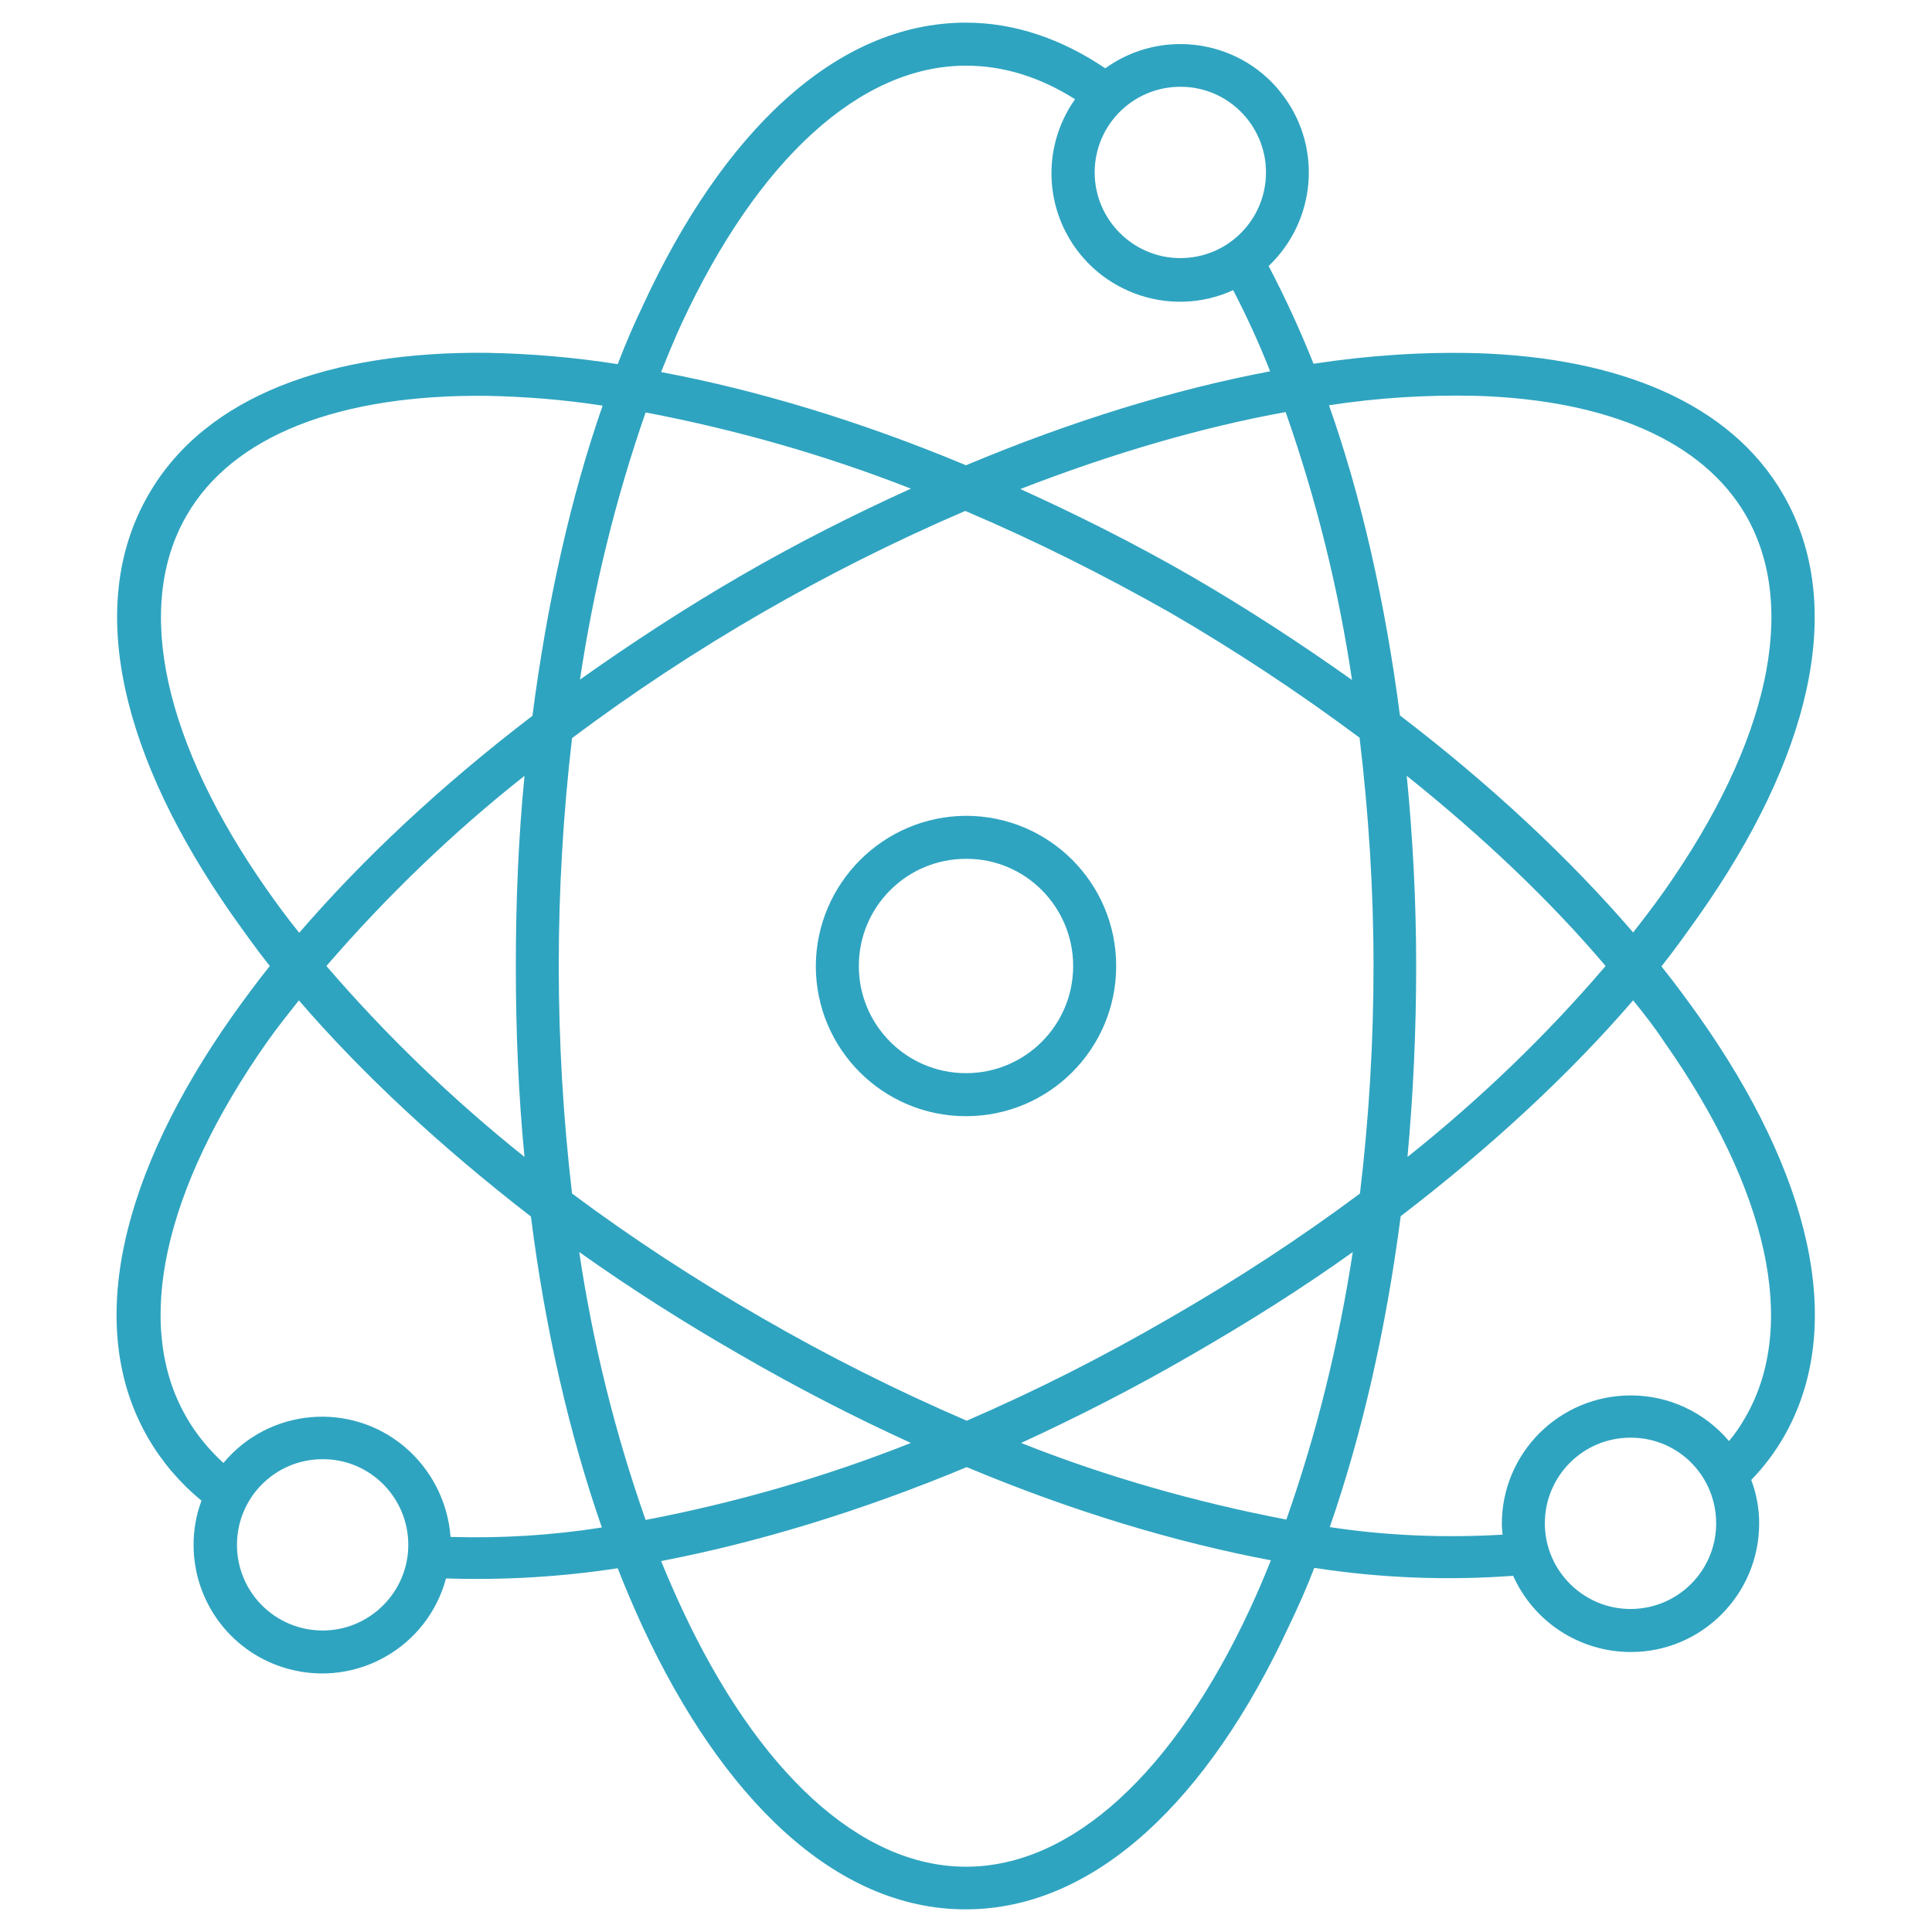
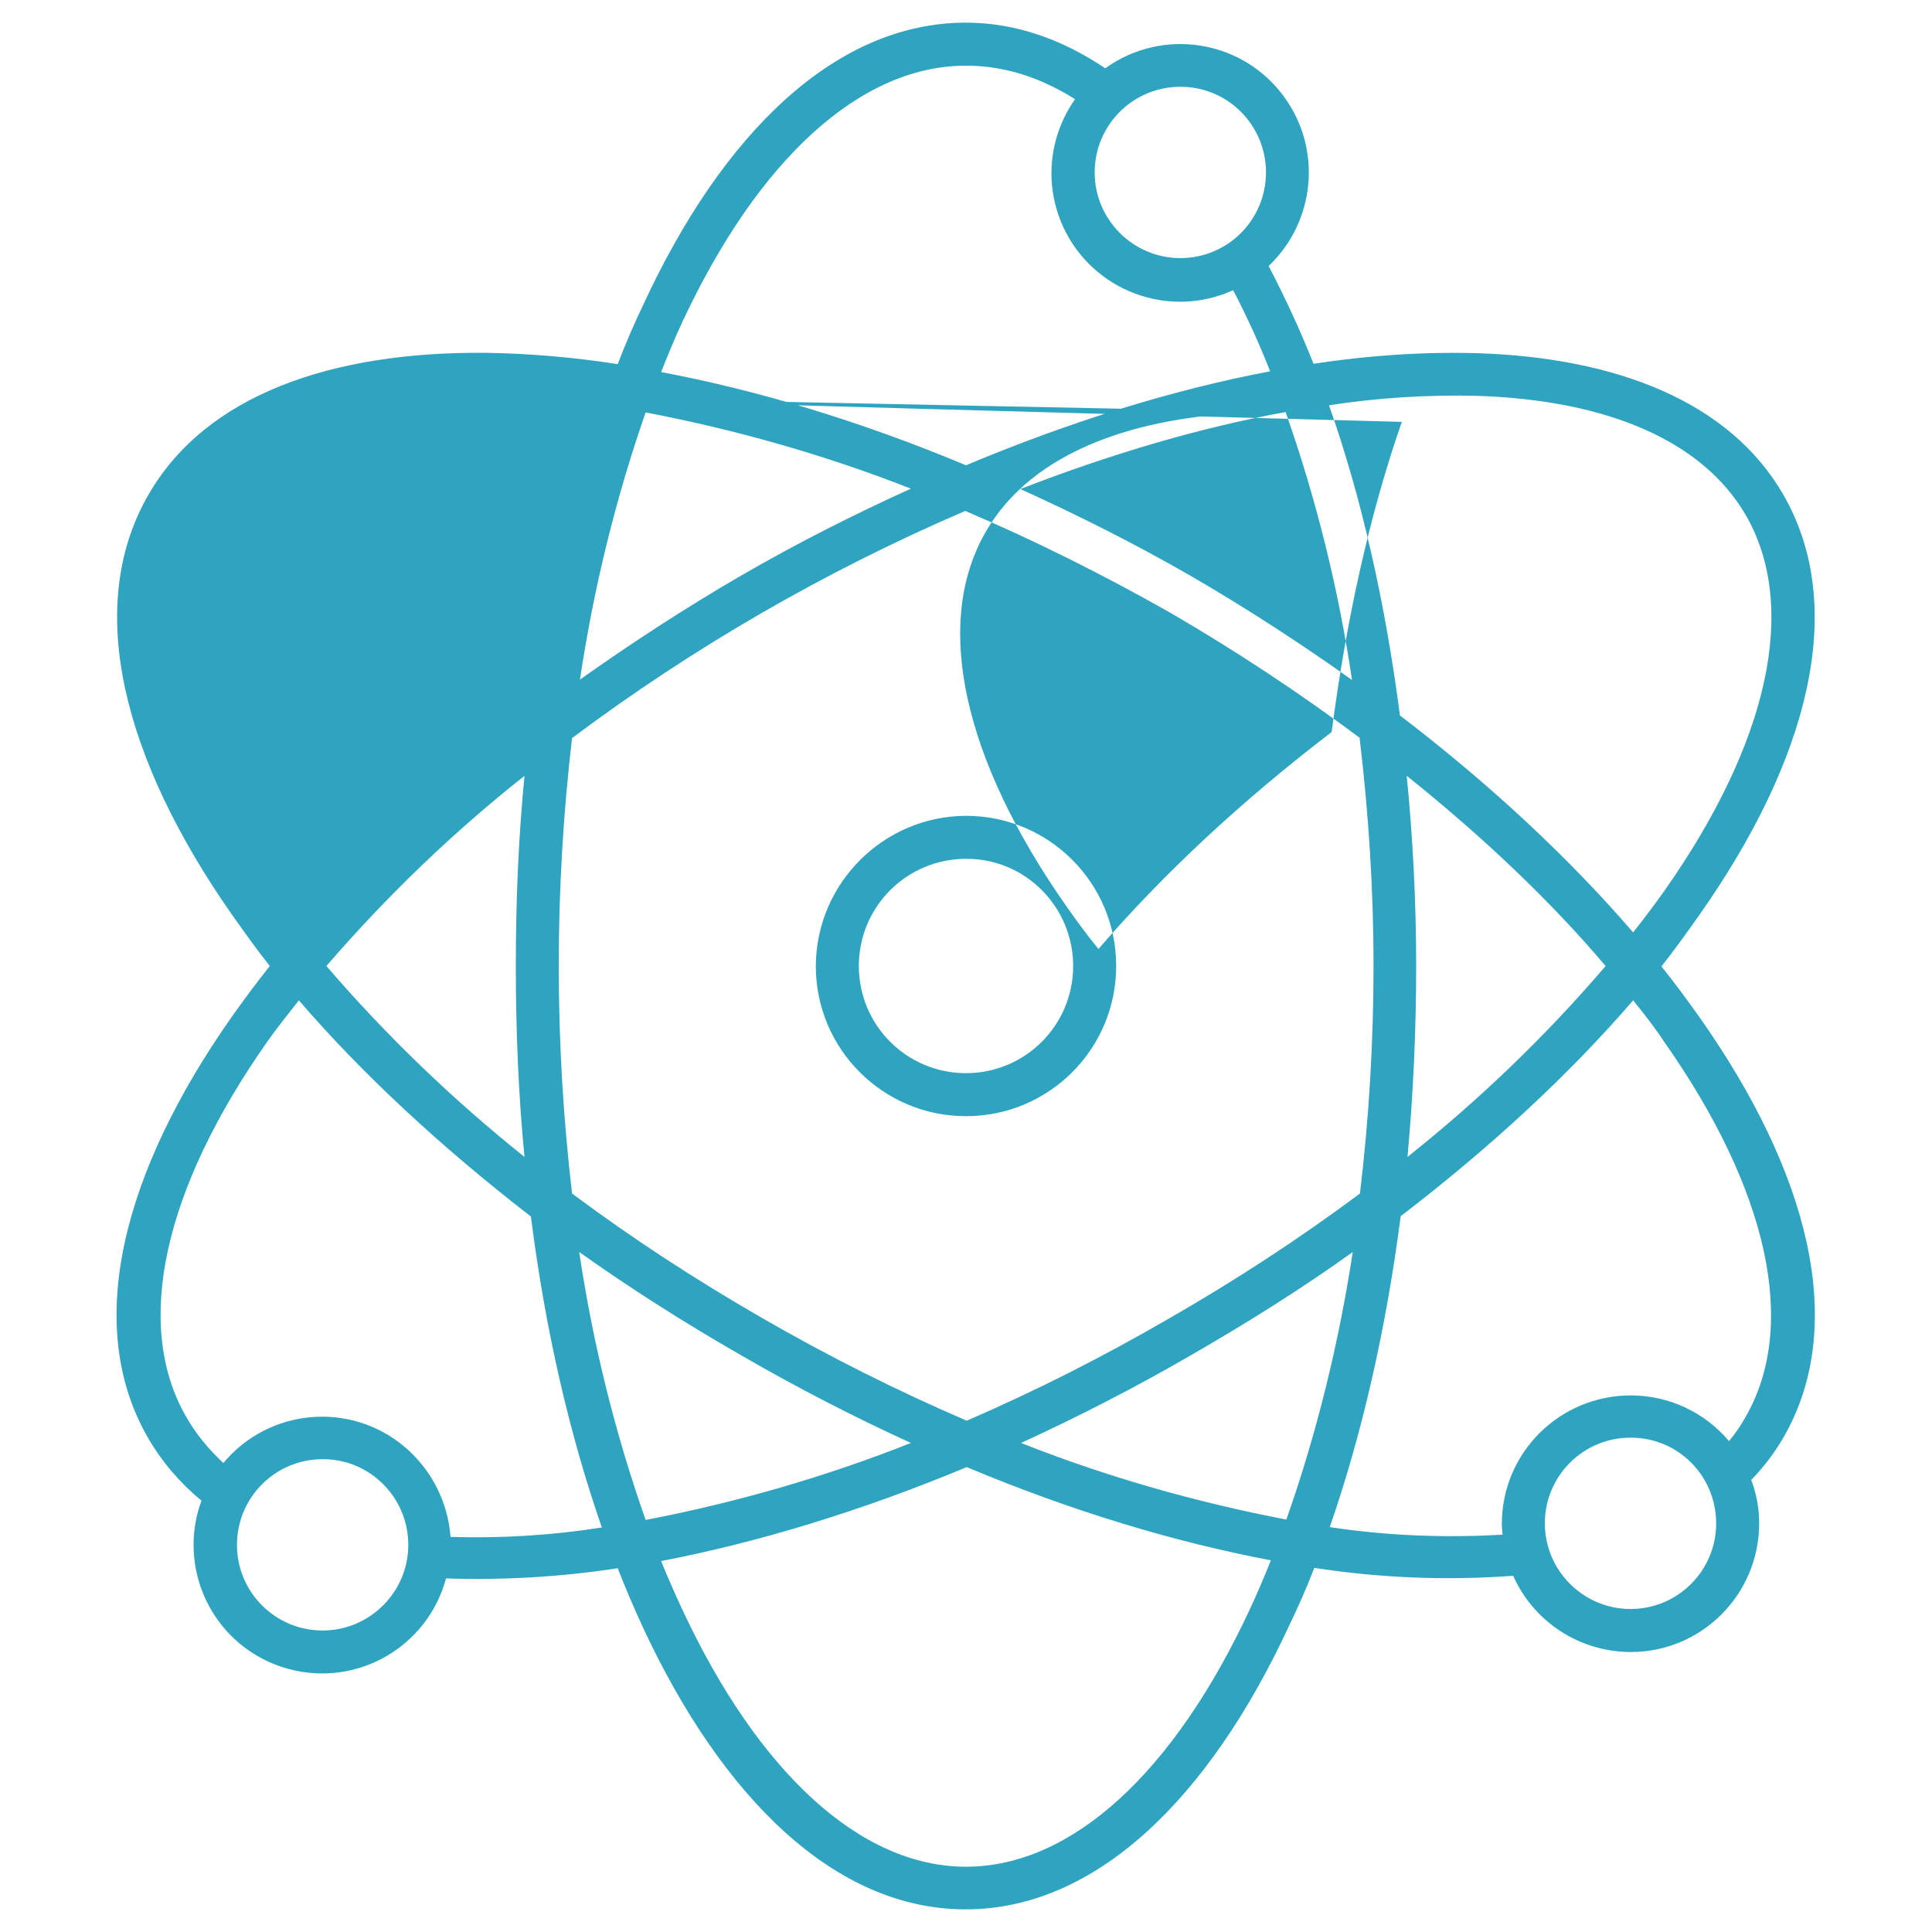
<svg xmlns="http://www.w3.org/2000/svg" version="1.1" id="Ebene_1" x="0px" y="0px" viewBox="0 0 512 512" style="enable-background:new 0 0 512 512;" xml:space="preserve" width="337" height="337">
  <style type="text/css">
	.st0{fill:#2FA4C0;}
</style>
-   <path class="st0" d="M256.2,388.8c-28.1,11.7-55.5,20-81,24.9c1.8,4.4,3.6,8.5,5.5,12.6c20.1,43.2,47.2,68.4,75.3,68.4  s55.2-25.1,75.3-68.4c1.9-4.1,3.7-8.3,5.5-12.8C311.4,408.7,284.1,400.5,256.2,388.8 M85.5,386.7c-12.6,0-22.7,10.2-22.7,22.7  c0,12.6,10.2,22.7,22.7,22.7s22.7-10.2,22.7-22.7c0,0,0,0,0,0c0-12.5-10.1-22.7-22.6-22.7C85.7,386.7,85.6,386.7,85.5,386.7   M432.1,381c-12.6,0-22.7,10.2-22.7,22.7s10.2,22.7,22.7,22.7c12.6,0,22.7-10.2,22.7-22.7c0-12.5-10-22.7-22.6-22.7  C432.3,381,432.2,381,432.1,381 M153.5,331.8c3.6,24.2,9.5,48,17.6,71c24-4.6,47.6-11.4,70.3-20.4c-14.9-6.8-30.1-14.6-45.1-23.3  C181.3,350.5,167,341.4,153.5,331.8z M358.5,331.8c-13.4,9.6-27.7,18.6-42.8,27.3c-15,8.7-30.1,16.4-45.1,23.3  c22.7,9,46.3,15.7,70.3,20.3C349,379.7,354.8,355.9,358.5,331.8z M79.2,265.1c-2.9,3.7-5.8,7.3-8.4,11c-27.4,39-35.5,74.9-21.5,99.3  c2.6,4.6,6,8.7,9.9,12.3c12.1-14.5,33.6-16.4,48-4.3c7.1,6,11.5,14.6,12.2,23.9c13.4,0.4,26.8-0.4,40.1-2.5  c-8.5-24.4-15-52.3-18.8-82.4C116.8,303.9,96,284.6,79.2,265.1 M432.8,265.1c-16.8,19.5-37.7,38.9-61.6,57.2  c-3.9,30.1-10.3,57.9-18.8,82.4c15.2,2.3,30.5,2.9,45.8,2c-0.1-0.9-0.2-1.9-0.2-2.8c0-18.9,15.3-34.1,34.2-34.1  c10,0,19.5,4.4,26,12.1c1.7-2,3.1-4.1,4.4-6.4c14-24.3,5.9-60.3-21.5-99.3C438.6,272.4,435.8,268.8,432.8,265.1L432.8,265.1z   M256,227.6c-15.7,0-28.4,12.7-28.4,28.4c0,15.7,12.7,28.4,28.4,28.4s28.4-12.7,28.4-28.4c0-15.6-12.6-28.4-28.2-28.4  C256.1,227.6,256.1,227.6,256,227.6 M256,216.2c22,0,39.8,17.8,39.8,39.8S278,295.8,256,295.8S216.2,278,216.2,256l0,0  C216.3,234.1,234.1,216.3,256,216.2 M139,205.6c-19.1,15.1-36.6,32-52.5,50.4c15.9,18.5,33.5,35.4,52.5,50.6  c-1.6-16.3-2.3-33.3-2.3-50.6C136.7,238.7,137.4,221.9,139,205.6L139,205.6z M372.8,205.6c1.6,16.3,2.5,33.1,2.5,50.4  c0,17.3-0.8,34.3-2.3,50.6c19.1-15.2,36.7-32.1,52.5-50.6C411.1,239,393.3,222,372.8,205.6 M255.8,135.4  c-37,15.9-72,36.1-104.2,60.2c-4.7,40.1-4.7,80.6,0,120.7c16.1,12,33,23,50.4,33c17.5,10.1,35.6,19.2,54.2,27.2  c18.5-8,36.4-17.1,53.8-27.2c17.4-10,34.3-21,50.4-33c2.4-20,3.6-40.2,3.6-60.4c0-20.2-1.3-40.3-3.7-60.4  c-16.1-12-32.9-23.1-50.3-33.2C292.5,152.4,274.4,143.3,255.8,135.4 M171.1,109.3c-8,23-13.8,46.7-17.4,70.8  c13.4-9.5,27.6-18.8,42.6-27.5c15-8.7,30.1-16.3,45.1-23.1C218.7,120.6,195.2,113.9,171.1,109.3 M340.7,109.2  c-22.1,4-45.8,10.9-70.3,20.4c15,6.8,30.2,14.4,45.3,23.1c15,8.7,29.2,18,42.6,27.5C354.7,156,348.8,132.2,340.7,109.2 M128.9,104.9  c-38.9-0.4-67.3,10.5-79.5,31.8c-14,24.3-5.9,60.3,21.5,99.3c2.6,3.7,5.4,7.5,8.4,11.2c16.9-19.6,37.7-39.1,61.8-57.5  c3.9-30,10.1-57.8,18.6-82.2C149.4,105.9,139.1,105.1,128.9,104.9 M391.3,104.9c-13.1-0.3-26.1,0.5-39.1,2.5  c8.6,24.4,14.9,52.2,18.8,82.2c24.1,18.4,44.9,37.9,61.8,57.5c2.9-3.7,5.8-7.5,8.4-11.2c27.4-39,35.5-74.9,21.5-99.3  C451.3,116.9,426.1,106,391.3,104.9 M312.8,23c-12.6,0-22.7,10.2-22.7,22.7s10.2,22.7,22.7,22.7c12.6,0,22.7-10.2,22.7-22.7  c0,0,0,0,0,0c0-12.5-10.1-22.7-22.6-22.7C312.9,23,312.9,23,312.8,23 M256,17.4c-28.1,0-55.2,25-75.3,68.2c-1.9,4.1-3.7,8.5-5.5,13  c25.5,4.8,52.8,13,80.8,24.7c27.9-11.7,55.2-20.1,80.6-24.9c-3-7.6-6.3-14.8-9.8-21.5c-17.1,7.8-37.3,0.2-45.1-16.9  c-5-11-3.8-23.8,3.2-33.7C275.6,20.4,265.9,17.4,256,17.4 M256,6c13,0,25.5,4.4,36.9,12.1c15.3-11,36.6-7.5,47.5,7.7  c10,13.8,8.2,32.9-4.2,44.7c4.4,8.4,8.4,17.1,11.9,25.9c14.4-2.2,28.9-3.2,43.5-2.8c37,1.2,66.9,13,81,37.5  c17.3,30,6.5,70.5-22.2,111.3c-3.2,4.5-6.5,9.2-10.1,13.7c3.6,4.5,6.9,9,10.1,13.5C479.1,310.3,490,351,472.6,381  c-2.4,4.1-5.2,7.8-8.5,11.2c1.4,3.7,2.1,7.6,2.1,11.5c0,18.8-15.2,34.1-34,34.1c-13.5,0-25.7-7.9-31.2-20.2  c-17.6,1.3-35.3,0.6-52.7-2.1c-2.1,5.5-4.4,10.6-6.8,15.6c-21,45.2-50.9,74.9-85.6,74.9s-64.6-29.7-85.6-74.9  c-2.3-5-4.5-10.1-6.6-15.5c-15,2.3-30.3,3.2-45.5,2.7c-4.9,18.2-23.6,28.9-41.7,24c-14.9-4-25.2-17.5-25.2-32.9c0-4,0.7-8,2.1-11.7  c-5.7-4.7-10.5-10.3-14.2-16.7c-17.3-30-6.5-70.7,22.2-111.5c3.2-4.5,6.5-9,10.1-13.5c-3.6-4.5-6.9-9.2-10.1-13.7  C32.9,201.5,22,161,39.4,131c15.2-26.3,48.4-37.9,89.5-37.5c11.7,0.2,23.3,1.2,34.8,3c2.1-5.5,4.4-10.8,6.8-15.8  C191.4,35.5,221.3,6,256,6" />
+   <path class="st0" d="M256.2,388.8c-28.1,11.7-55.5,20-81,24.9c1.8,4.4,3.6,8.5,5.5,12.6c20.1,43.2,47.2,68.4,75.3,68.4  s55.2-25.1,75.3-68.4c1.9-4.1,3.7-8.3,5.5-12.8C311.4,408.7,284.1,400.5,256.2,388.8 M85.5,386.7c-12.6,0-22.7,10.2-22.7,22.7  c0,12.6,10.2,22.7,22.7,22.7s22.7-10.2,22.7-22.7c0,0,0,0,0,0c0-12.5-10.1-22.7-22.6-22.7C85.7,386.7,85.6,386.7,85.5,386.7   M432.1,381c-12.6,0-22.7,10.2-22.7,22.7s10.2,22.7,22.7,22.7c12.6,0,22.7-10.2,22.7-22.7c0-12.5-10-22.7-22.6-22.7  C432.3,381,432.2,381,432.1,381 M153.5,331.8c3.6,24.2,9.5,48,17.6,71c24-4.6,47.6-11.4,70.3-20.4c-14.9-6.8-30.1-14.6-45.1-23.3  C181.3,350.5,167,341.4,153.5,331.8z M358.5,331.8c-13.4,9.6-27.7,18.6-42.8,27.3c-15,8.7-30.1,16.4-45.1,23.3  c22.7,9,46.3,15.7,70.3,20.3C349,379.7,354.8,355.9,358.5,331.8z M79.2,265.1c-2.9,3.7-5.8,7.3-8.4,11c-27.4,39-35.5,74.9-21.5,99.3  c2.6,4.6,6,8.7,9.9,12.3c12.1-14.5,33.6-16.4,48-4.3c7.1,6,11.5,14.6,12.2,23.9c13.4,0.4,26.8-0.4,40.1-2.5  c-8.5-24.4-15-52.3-18.8-82.4C116.8,303.9,96,284.6,79.2,265.1 M432.8,265.1c-16.8,19.5-37.7,38.9-61.6,57.2  c-3.9,30.1-10.3,57.9-18.8,82.4c15.2,2.3,30.5,2.9,45.8,2c-0.1-0.9-0.2-1.9-0.2-2.8c0-18.9,15.3-34.1,34.2-34.1  c10,0,19.5,4.4,26,12.1c1.7-2,3.1-4.1,4.4-6.4c14-24.3,5.9-60.3-21.5-99.3C438.6,272.4,435.8,268.8,432.8,265.1L432.8,265.1z   M256,227.6c-15.7,0-28.4,12.7-28.4,28.4c0,15.7,12.7,28.4,28.4,28.4s28.4-12.7,28.4-28.4c0-15.6-12.6-28.4-28.2-28.4  C256.1,227.6,256.1,227.6,256,227.6 M256,216.2c22,0,39.8,17.8,39.8,39.8S278,295.8,256,295.8S216.2,278,216.2,256l0,0  C216.3,234.1,234.1,216.3,256,216.2 M139,205.6c-19.1,15.1-36.6,32-52.5,50.4c15.9,18.5,33.5,35.4,52.5,50.6  c-1.6-16.3-2.3-33.3-2.3-50.6C136.7,238.7,137.4,221.9,139,205.6L139,205.6z M372.8,205.6c1.6,16.3,2.5,33.1,2.5,50.4  c0,17.3-0.8,34.3-2.3,50.6c19.1-15.2,36.7-32.1,52.5-50.6C411.1,239,393.3,222,372.8,205.6 M255.8,135.4  c-37,15.9-72,36.1-104.2,60.2c-4.7,40.1-4.7,80.6,0,120.7c16.1,12,33,23,50.4,33c17.5,10.1,35.6,19.2,54.2,27.2  c18.5-8,36.4-17.1,53.8-27.2c17.4-10,34.3-21,50.4-33c2.4-20,3.6-40.2,3.6-60.4c0-20.2-1.3-40.3-3.7-60.4  c-16.1-12-32.9-23.1-50.3-33.2C292.5,152.4,274.4,143.3,255.8,135.4 M171.1,109.3c-8,23-13.8,46.7-17.4,70.8  c13.4-9.5,27.6-18.8,42.6-27.5c15-8.7,30.1-16.3,45.1-23.1C218.7,120.6,195.2,113.9,171.1,109.3 M340.7,109.2  c-22.1,4-45.8,10.9-70.3,20.4c15,6.8,30.2,14.4,45.3,23.1c15,8.7,29.2,18,42.6,27.5C354.7,156,348.8,132.2,340.7,109.2 c-38.9-0.4-67.3,10.5-79.5,31.8c-14,24.3-5.9,60.3,21.5,99.3c2.6,3.7,5.4,7.5,8.4,11.2c16.9-19.6,37.7-39.1,61.8-57.5  c3.9-30,10.1-57.8,18.6-82.2C149.4,105.9,139.1,105.1,128.9,104.9 M391.3,104.9c-13.1-0.3-26.1,0.5-39.1,2.5  c8.6,24.4,14.9,52.2,18.8,82.2c24.1,18.4,44.9,37.9,61.8,57.5c2.9-3.7,5.8-7.5,8.4-11.2c27.4-39,35.5-74.9,21.5-99.3  C451.3,116.9,426.1,106,391.3,104.9 M312.8,23c-12.6,0-22.7,10.2-22.7,22.7s10.2,22.7,22.7,22.7c12.6,0,22.7-10.2,22.7-22.7  c0,0,0,0,0,0c0-12.5-10.1-22.7-22.6-22.7C312.9,23,312.9,23,312.8,23 M256,17.4c-28.1,0-55.2,25-75.3,68.2c-1.9,4.1-3.7,8.5-5.5,13  c25.5,4.8,52.8,13,80.8,24.7c27.9-11.7,55.2-20.1,80.6-24.9c-3-7.6-6.3-14.8-9.8-21.5c-17.1,7.8-37.3,0.2-45.1-16.9  c-5-11-3.8-23.8,3.2-33.7C275.6,20.4,265.9,17.4,256,17.4 M256,6c13,0,25.5,4.4,36.9,12.1c15.3-11,36.6-7.5,47.5,7.7  c10,13.8,8.2,32.9-4.2,44.7c4.4,8.4,8.4,17.1,11.9,25.9c14.4-2.2,28.9-3.2,43.5-2.8c37,1.2,66.9,13,81,37.5  c17.3,30,6.5,70.5-22.2,111.3c-3.2,4.5-6.5,9.2-10.1,13.7c3.6,4.5,6.9,9,10.1,13.5C479.1,310.3,490,351,472.6,381  c-2.4,4.1-5.2,7.8-8.5,11.2c1.4,3.7,2.1,7.6,2.1,11.5c0,18.8-15.2,34.1-34,34.1c-13.5,0-25.7-7.9-31.2-20.2  c-17.6,1.3-35.3,0.6-52.7-2.1c-2.1,5.5-4.4,10.6-6.8,15.6c-21,45.2-50.9,74.9-85.6,74.9s-64.6-29.7-85.6-74.9  c-2.3-5-4.5-10.1-6.6-15.5c-15,2.3-30.3,3.2-45.5,2.7c-4.9,18.2-23.6,28.9-41.7,24c-14.9-4-25.2-17.5-25.2-32.9c0-4,0.7-8,2.1-11.7  c-5.7-4.7-10.5-10.3-14.2-16.7c-17.3-30-6.5-70.7,22.2-111.5c3.2-4.5,6.5-9,10.1-13.5c-3.6-4.5-6.9-9.2-10.1-13.7  C32.9,201.5,22,161,39.4,131c15.2-26.3,48.4-37.9,89.5-37.5c11.7,0.2,23.3,1.2,34.8,3c2.1-5.5,4.4-10.8,6.8-15.8  C191.4,35.5,221.3,6,256,6" />
</svg>